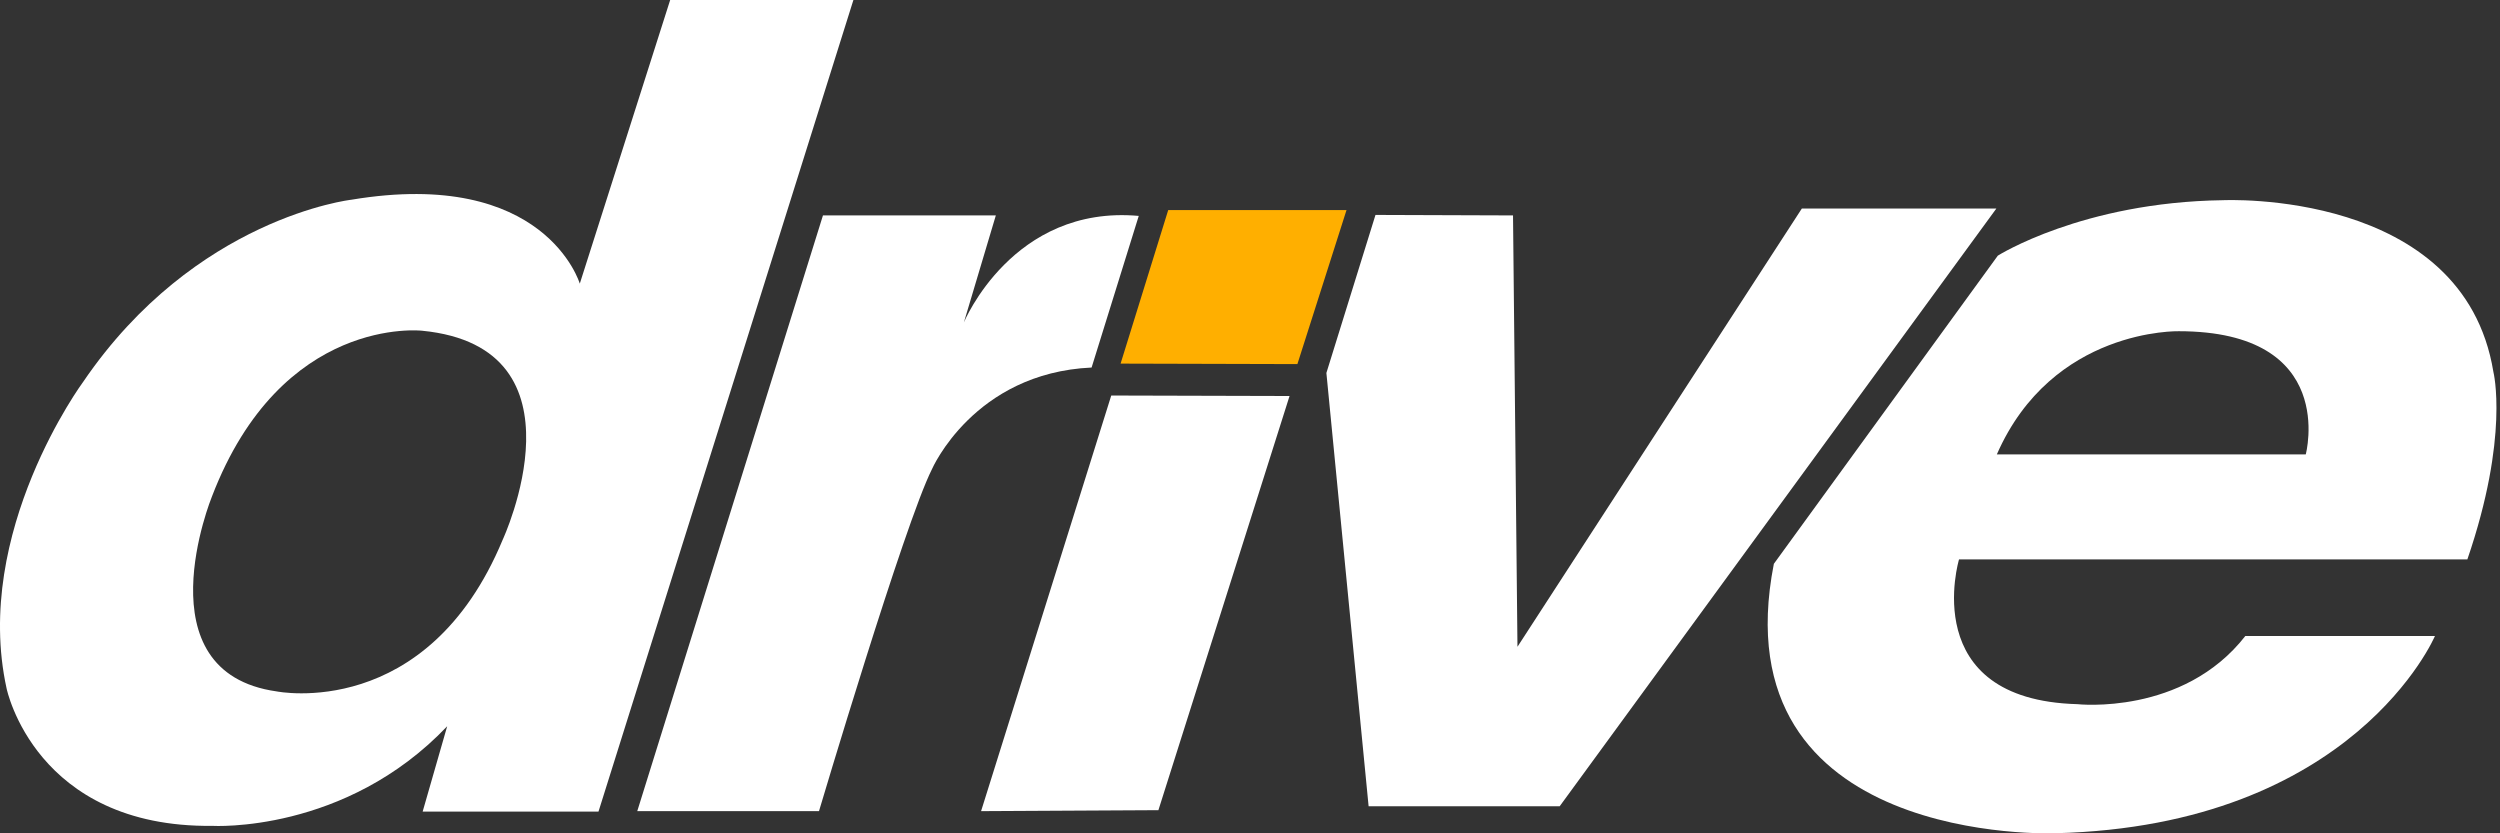
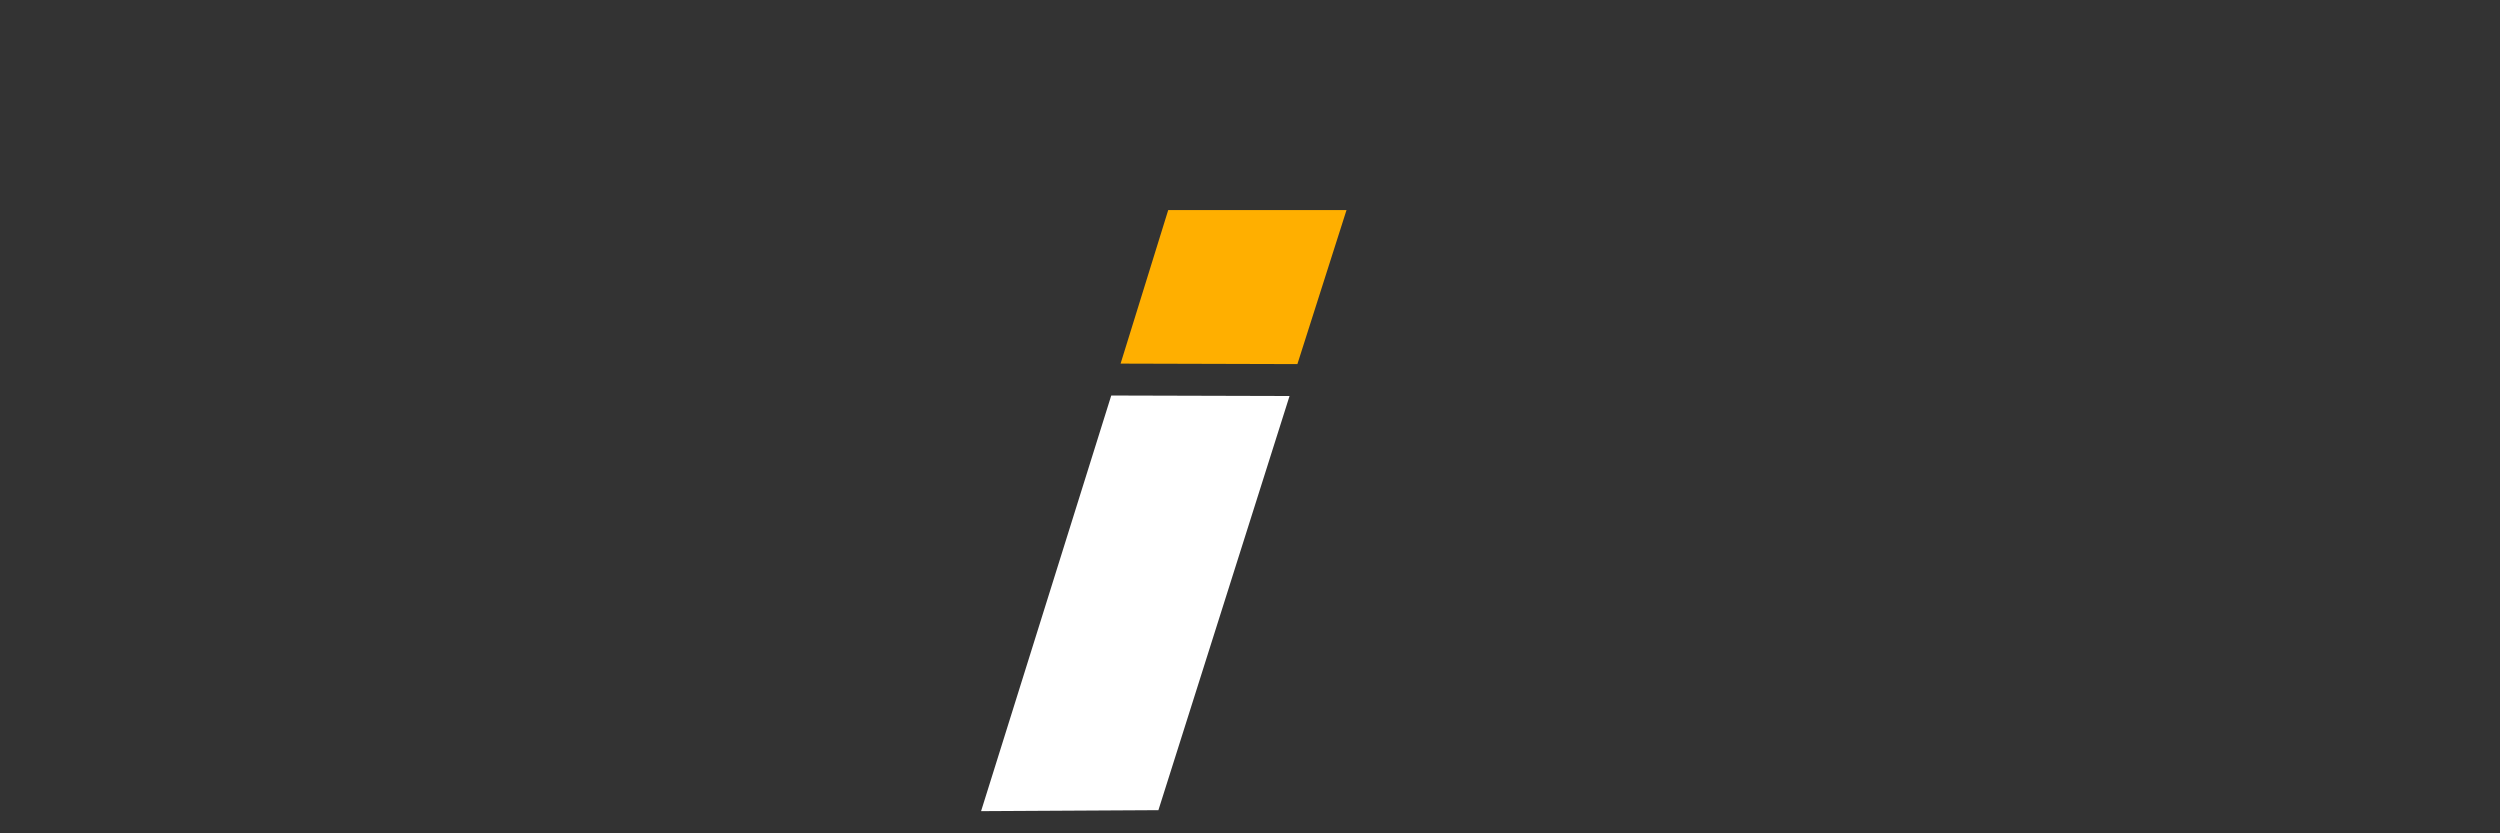
<svg xmlns="http://www.w3.org/2000/svg" fill="none" viewBox="0 0 72 24" height="24" width="72">
  <rect x="0" y="0" width="72" height="24" fill="#333333" stroke="none" />
  <g id="Group">
    <path fill="#FFAF00" d="M33.645 6.049L32.273 10.472L37.365 10.486L38.78 6.049H33.645Z" id="Vector" />
    <g id="Group_2">
-       <path fill="white" d="M19.301 0L16.698 8.169C16.698 8.169 15.708 4.819 10.121 5.752C10.121 5.752 5.622 6.261 2.397 10.995C2.397 10.995 -0.8 15.32 0.19 19.828C0.19 19.828 1.011 23.841 6.117 23.785C6.117 23.785 9.937 24.011 12.879 20.916L12.172 23.375H17.236L24.578 0H19.329H19.301ZM14.477 15.546C12.299 20.789 7.97 19.913 7.97 19.913C4.038 19.361 6.103 14.302 6.103 14.302C8.112 9.059 12.158 9.525 12.158 9.525C17.052 10.006 14.477 15.546 14.477 15.546Z" id="Vector_2" />
-       <path fill="white" d="M32.796 6.218C29.161 5.893 27.76 9.285 27.76 9.285L28.68 6.204H23.701L18.353 23.361H23.587C23.587 23.361 26.049 15.079 26.841 13.511C26.841 13.511 28.043 10.741 31.438 10.585L32.796 6.218Z" id="Vector_3" />
      <path fill="white" d="M28.255 23.361L33.362 23.333L37.139 11.405L32.004 11.391L28.255 23.361Z" id="Vector_4" />
-       <path fill="white" d="M51.893 6.006L43.703 18.627L43.575 6.204L39.614 6.19L38.2 10.741L39.416 23.22H44.919L57.495 6.006H51.893Z" id="Vector_5" />
-       <path fill="white" d="M71.06 16.111C72.277 12.564 71.81 10.712 71.81 10.712C70.947 5.427 64.016 5.766 64.016 5.766C59.97 5.823 57.537 7.363 57.537 7.363L51.087 16.238C49.488 24.393 59.192 23.997 59.192 23.997C67.807 23.785 70.127 18.316 70.127 18.316H64.666C62.87 20.619 59.829 20.28 59.829 20.28C55.203 20.153 56.42 16.111 56.42 16.111H71.06ZM62.743 9.539C67.354 9.539 66.406 13.087 66.406 13.087H57.509C59.107 9.44 62.757 9.539 62.757 9.539H62.743Z" id="Vector_6" />
    </g>
  </g>
</svg>